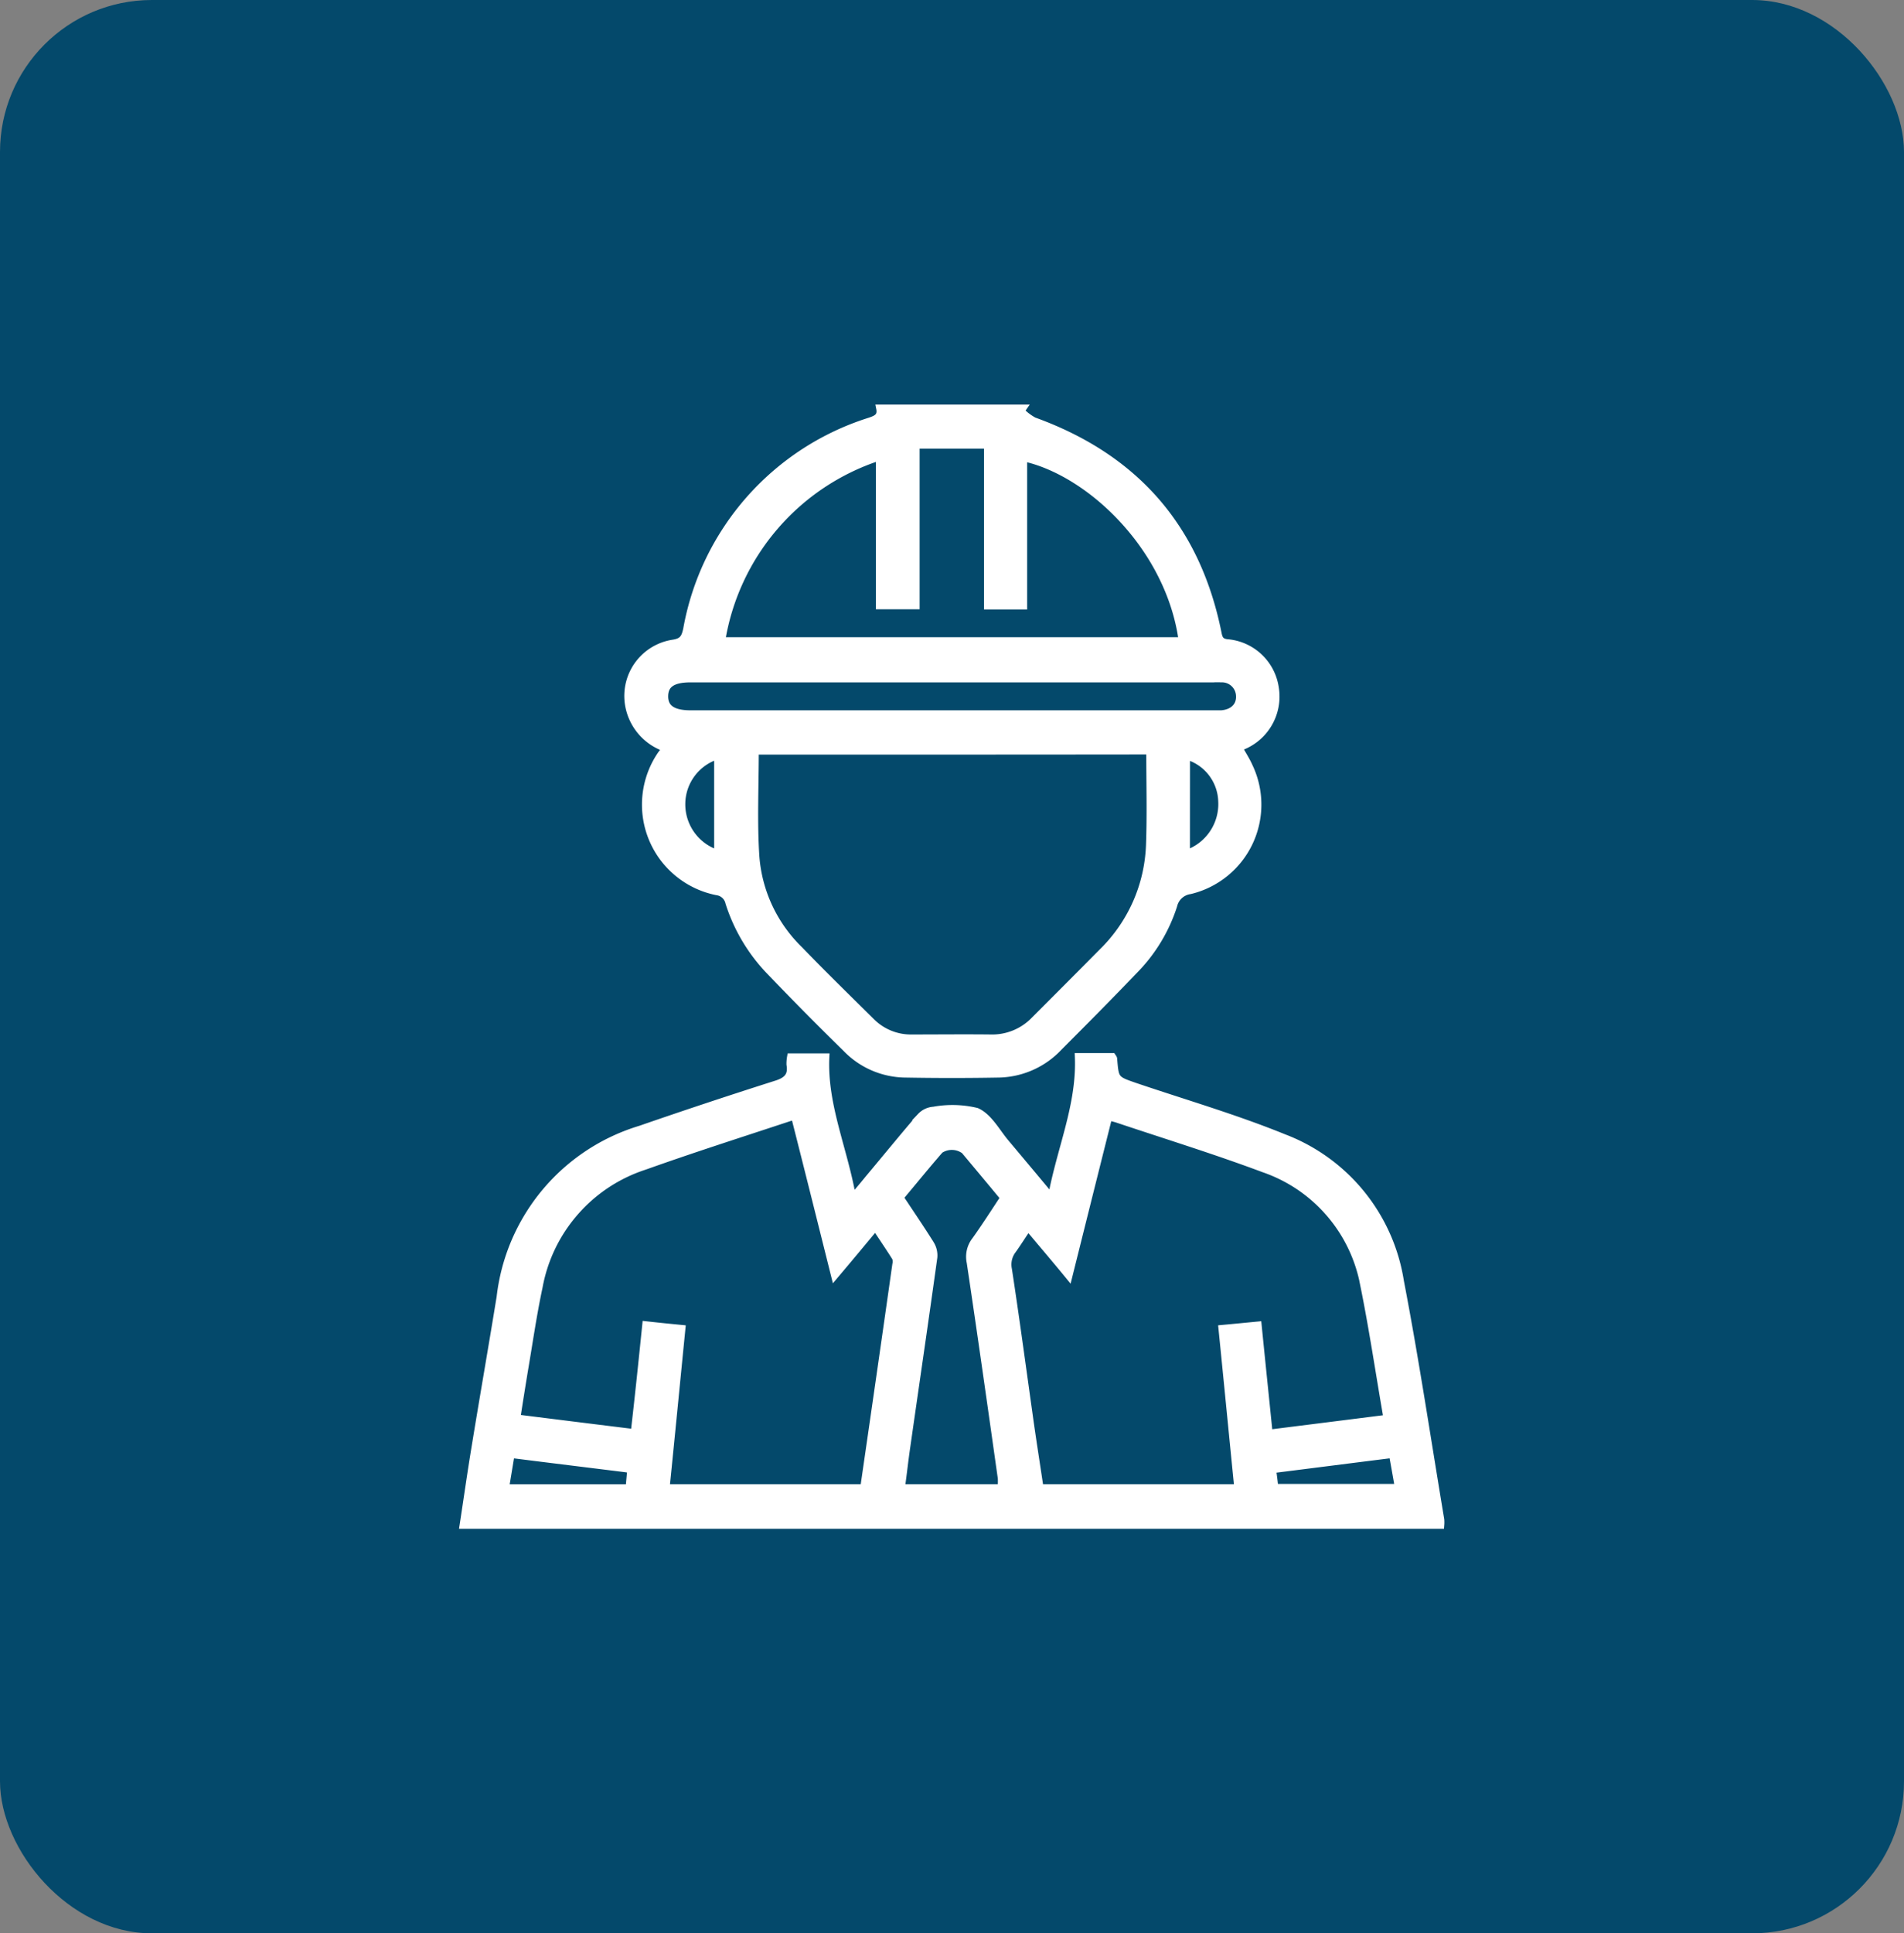
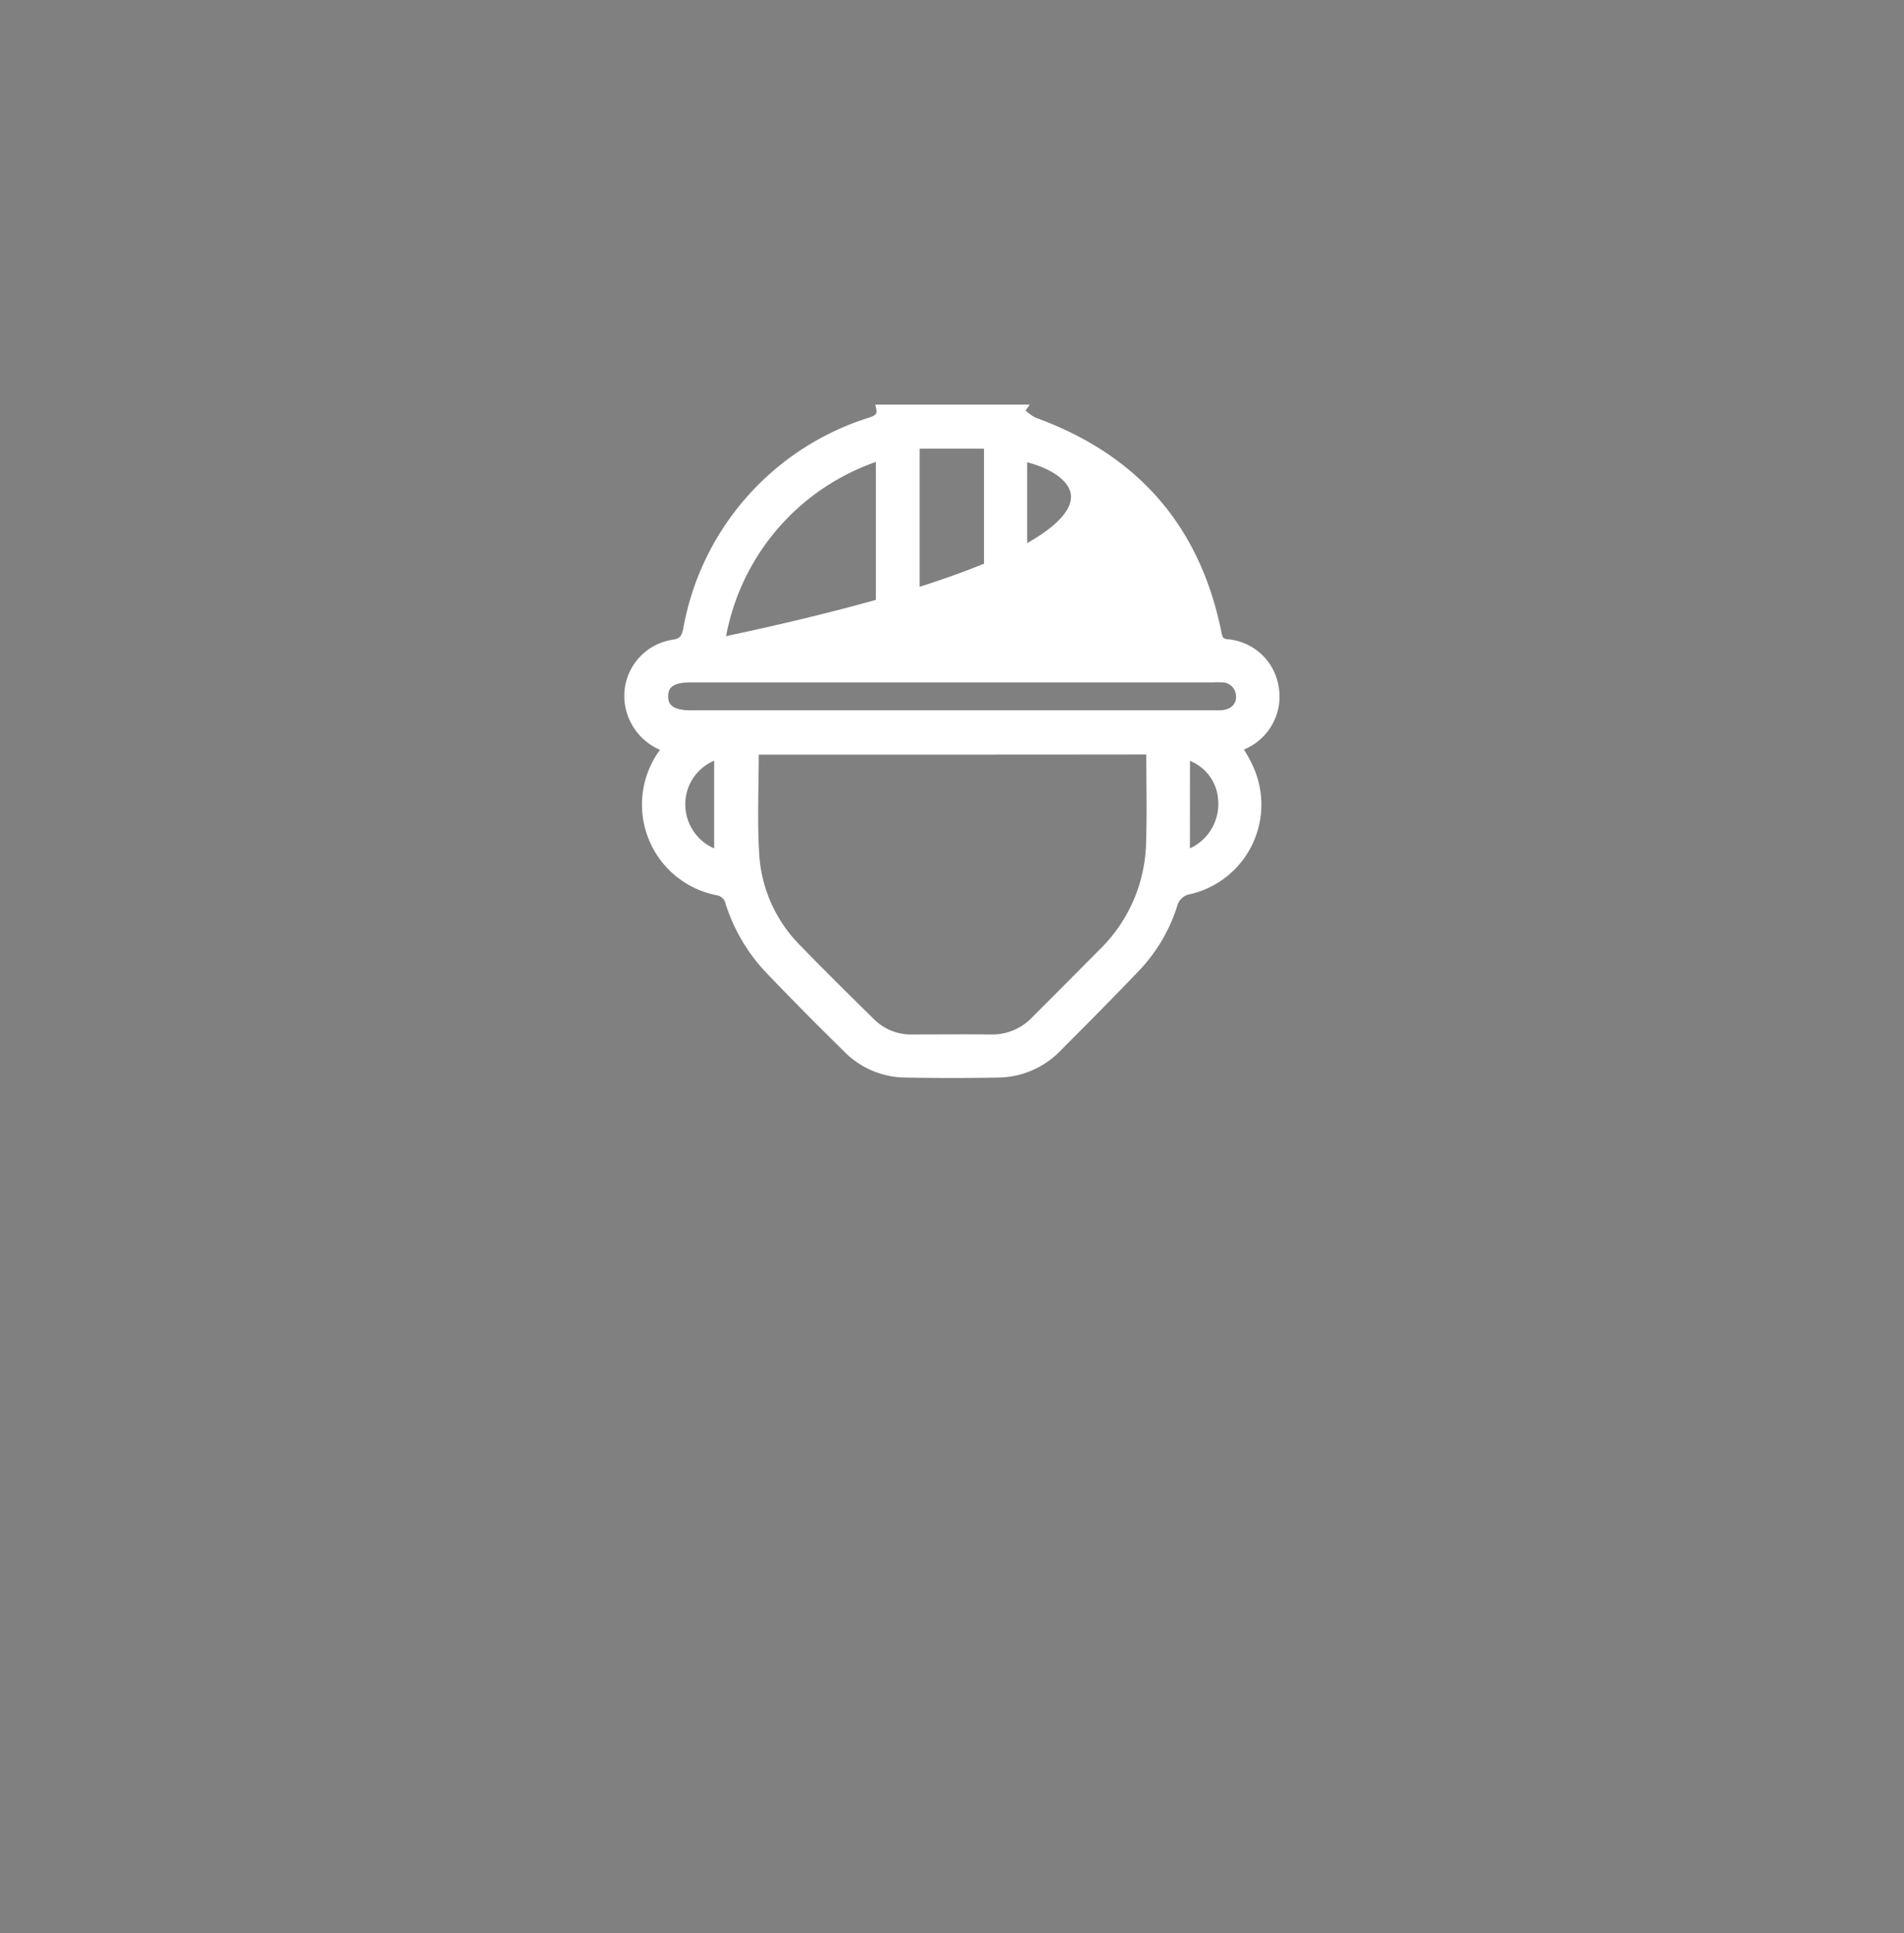
<svg xmlns="http://www.w3.org/2000/svg" width="125.333" height="127.209" viewBox="0 0 125.333 127.209">
  <rect x="0" y="0" width="125.333" height="127.209" fill="#808080" stroke="none" />
-   <rect width="125.333" height="127.209" rx="10" fill="#04496b" />
  <g transform="translate(30.507 26.87)">
-     <path d="M0,260.5c.26-1.691.5-3.4.78-5.09.539-3.307,1.115-6.595,1.653-9.9a13.083,13.083,0,0,1,9.214-11.034q4.43-1.533,8.9-2.954c.724-.223,1.1-.539.966-1.319a2.467,2.467,0,0,1,.037-.483h2.285c-.149,3.177,1.207,6.056,1.765,9.288.427-.5.743-.873,1.059-1.263,1.152-1.375,2.285-2.768,3.455-4.124a1.264,1.264,0,0,1,.836-.39,6.806,6.806,0,0,1,2.824.074c.8.353,1.3,1.337,1.913,2.062.966,1.152,1.932,2.3,3.028,3.622.576-3.2,1.913-6.074,1.783-9.288h2.211c.037.056.074.093.074.149.111,1.356.111,1.356,1.468,1.821,3.251,1.1,6.557,2.062,9.753,3.362a12.11,12.11,0,0,1,7.653,9.437c1,5.2,1.783,10.458,2.656,15.678a2.238,2.238,0,0,1,0,.353Zm37.171-19.617c-.372.539-.669,1.022-1,1.486a1.589,1.589,0,0,0-.316,1.319c.483,3.158.91,6.335,1.356,9.511.223,1.616.483,3.251.724,4.867H50.992c-.353-3.53-.687-6.985-1.04-10.477.817-.074,1.56-.149,2.341-.223.241,2.415.483,4.737.724,7.115,2.638-.334,5.183-.65,7.8-.984-.52-2.991-.947-5.889-1.523-8.731a10.024,10.024,0,0,0-6.595-7.709c-3.177-1.189-6.427-2.192-9.641-3.269-.167-.056-.353-.093-.594-.167-.873,3.474-1.728,6.892-2.619,10.459C38.917,242.945,38.063,241.96,37.171,240.883Zm-25.152,6.465c.836.093,1.579.167,2.341.241-.353,3.548-.687,7-1.04,10.477H26.3a1.673,1.673,0,0,0,.093-.167c.706-4.867,1.412-9.753,2.1-14.62a.617.617,0,0,0-.056-.409c-.409-.65-.855-1.3-1.319-2.006-.91,1.1-1.746,2.1-2.675,3.2-.892-3.567-1.746-6.985-2.619-10.421-.149.019-.223,0-.3.019-3.2,1.059-6.409,2.081-9.585,3.214A10.308,10.308,0,0,0,4.96,244.84c-.39,1.82-.65,3.659-.966,5.5-.167,1.022-.334,2.062-.5,3.139,2.656.334,5.2.65,7.765.966C11.536,252.047,11.777,249.725,12.019,247.348Zm23.573-8.378c-.892-1.078-1.746-2.1-2.6-3.121a1.426,1.426,0,0,0-1.635-.037c-.892,1.022-1.746,2.081-2.638,3.139.687,1.04,1.375,2.043,2.025,3.084a1.4,1.4,0,0,1,.2.854c-.576,4.161-1.189,8.322-1.783,12.483-.13.892-.223,1.765-.353,2.694h6.613c0-.26.019-.464,0-.669-.669-4.737-1.337-9.455-2.043-14.174a1.737,1.737,0,0,1,.334-1.449C34.348,240.883,34.942,239.954,35.592,238.97Zm-32.843,19.1h8.174c.037-.427.074-.817.111-1.245-2.675-.334-5.276-.65-7.914-.984C2.991,256.617,2.879,257.3,2.749,258.066Zm50.639-.019h8.174c-.13-.762-.26-1.468-.39-2.211-2.694.334-5.276.669-7.932,1C53.3,257.267,53.351,257.657,53.388,258.048Z" transform="translate(0 -187.03)" fill="#fff" stroke="#fff" stroke-width="0.5" />
-     <path d="M60.826,22.347a3.636,3.636,0,0,1-2.452-2.972,3.493,3.493,0,0,1,2.9-3.9c.65-.093.817-.334.947-.947A17.585,17.585,0,0,1,74.256.855c.446-.149.78-.3.669-.855h9.381a1.634,1.634,0,0,0-.111.186,3.476,3.476,0,0,0,.855.65c6.65,2.4,10.719,7.022,12.112,13.969.074.39.186.576.594.632a3.468,3.468,0,0,1,3.177,2.991,3.508,3.508,0,0,1-2.248,3.827.593.593,0,0,0-.13.111c.223.409.483.8.669,1.226A5.8,5.8,0,0,1,95.34,31.71a1.308,1.308,0,0,0-1.1,1,10.726,10.726,0,0,1-2.433,4.105c-1.69,1.765-3.4,3.492-5.127,5.22a5.559,5.559,0,0,1-3.9,1.746q-3.121.056-6.242,0a5.485,5.485,0,0,1-3.845-1.69c-1.69-1.653-3.362-3.344-5-5.053a11.535,11.535,0,0,1-2.694-4.514.951.951,0,0,0-.817-.743,5.822,5.822,0,0,1-3.622-9.047C60.64,22.645,60.7,22.533,60.826,22.347Zm5.87.186c0,2.359-.111,4.644.037,6.929a9.554,9.554,0,0,0,2.879,6.167c1.542,1.6,3.139,3.158,4.718,4.718a3.685,3.685,0,0,0,2.712,1.1c1.728,0,3.437-.019,5.164,0a3.869,3.869,0,0,0,2.9-1.189c1.486-1.486,2.972-2.972,4.458-4.477a10.353,10.353,0,0,0,3.121-7.04c.074-2.006.019-4.012.019-6.019,0-.056-.056-.13-.074-.2C83.972,22.533,75.352,22.533,66.7,22.533Zm-2.211-7.226H94.839C94,9.1,88.672,4.143,84.362,3.232v9.753H82.021V2.4H77.284v10.57H74.906V3.177A15.318,15.318,0,0,0,64.485,15.307Zm15.1,4.811h17.8c.78-.056,1.263-.52,1.226-1.207a1.173,1.173,0,0,0-1.226-1.133,4.518,4.518,0,0,0-.5,0H62.46c-1.17,0-1.709.353-1.728,1.133-.019.817.539,1.207,1.728,1.207Zm-15.326,9.2V22.83a3.355,3.355,0,0,0-2.4,3.2A3.412,3.412,0,0,0,64.262,29.314Zm30.818,0A3.456,3.456,0,0,0,97.44,25.84a3.214,3.214,0,0,0-2.359-2.991Z" transform="translate(-47.506)" fill="#fff" stroke="#fff" stroke-width="0.5" />
+     <path d="M60.826,22.347a3.636,3.636,0,0,1-2.452-2.972,3.493,3.493,0,0,1,2.9-3.9c.65-.093.817-.334.947-.947A17.585,17.585,0,0,1,74.256.855c.446-.149.78-.3.669-.855h9.381a1.634,1.634,0,0,0-.111.186,3.476,3.476,0,0,0,.855.65c6.65,2.4,10.719,7.022,12.112,13.969.074.39.186.576.594.632a3.468,3.468,0,0,1,3.177,2.991,3.508,3.508,0,0,1-2.248,3.827.593.593,0,0,0-.13.111c.223.409.483.8.669,1.226A5.8,5.8,0,0,1,95.34,31.71a1.308,1.308,0,0,0-1.1,1,10.726,10.726,0,0,1-2.433,4.105c-1.69,1.765-3.4,3.492-5.127,5.22a5.559,5.559,0,0,1-3.9,1.746q-3.121.056-6.242,0a5.485,5.485,0,0,1-3.845-1.69c-1.69-1.653-3.362-3.344-5-5.053a11.535,11.535,0,0,1-2.694-4.514.951.951,0,0,0-.817-.743,5.822,5.822,0,0,1-3.622-9.047C60.64,22.645,60.7,22.533,60.826,22.347Zm5.87.186c0,2.359-.111,4.644.037,6.929a9.554,9.554,0,0,0,2.879,6.167c1.542,1.6,3.139,3.158,4.718,4.718a3.685,3.685,0,0,0,2.712,1.1c1.728,0,3.437-.019,5.164,0a3.869,3.869,0,0,0,2.9-1.189c1.486-1.486,2.972-2.972,4.458-4.477a10.353,10.353,0,0,0,3.121-7.04c.074-2.006.019-4.012.019-6.019,0-.056-.056-.13-.074-.2C83.972,22.533,75.352,22.533,66.7,22.533Zm-2.211-7.226C94,9.1,88.672,4.143,84.362,3.232v9.753H82.021V2.4H77.284v10.57H74.906V3.177A15.318,15.318,0,0,0,64.485,15.307Zm15.1,4.811h17.8c.78-.056,1.263-.52,1.226-1.207a1.173,1.173,0,0,0-1.226-1.133,4.518,4.518,0,0,0-.5,0H62.46c-1.17,0-1.709.353-1.728,1.133-.019.817.539,1.207,1.728,1.207Zm-15.326,9.2V22.83a3.355,3.355,0,0,0-2.4,3.2A3.412,3.412,0,0,0,64.262,29.314Zm30.818,0A3.456,3.456,0,0,0,97.44,25.84a3.214,3.214,0,0,0-2.359-2.991Z" transform="translate(-47.506)" fill="#fff" stroke="#fff" stroke-width="0.5" />
  </g>
</svg>